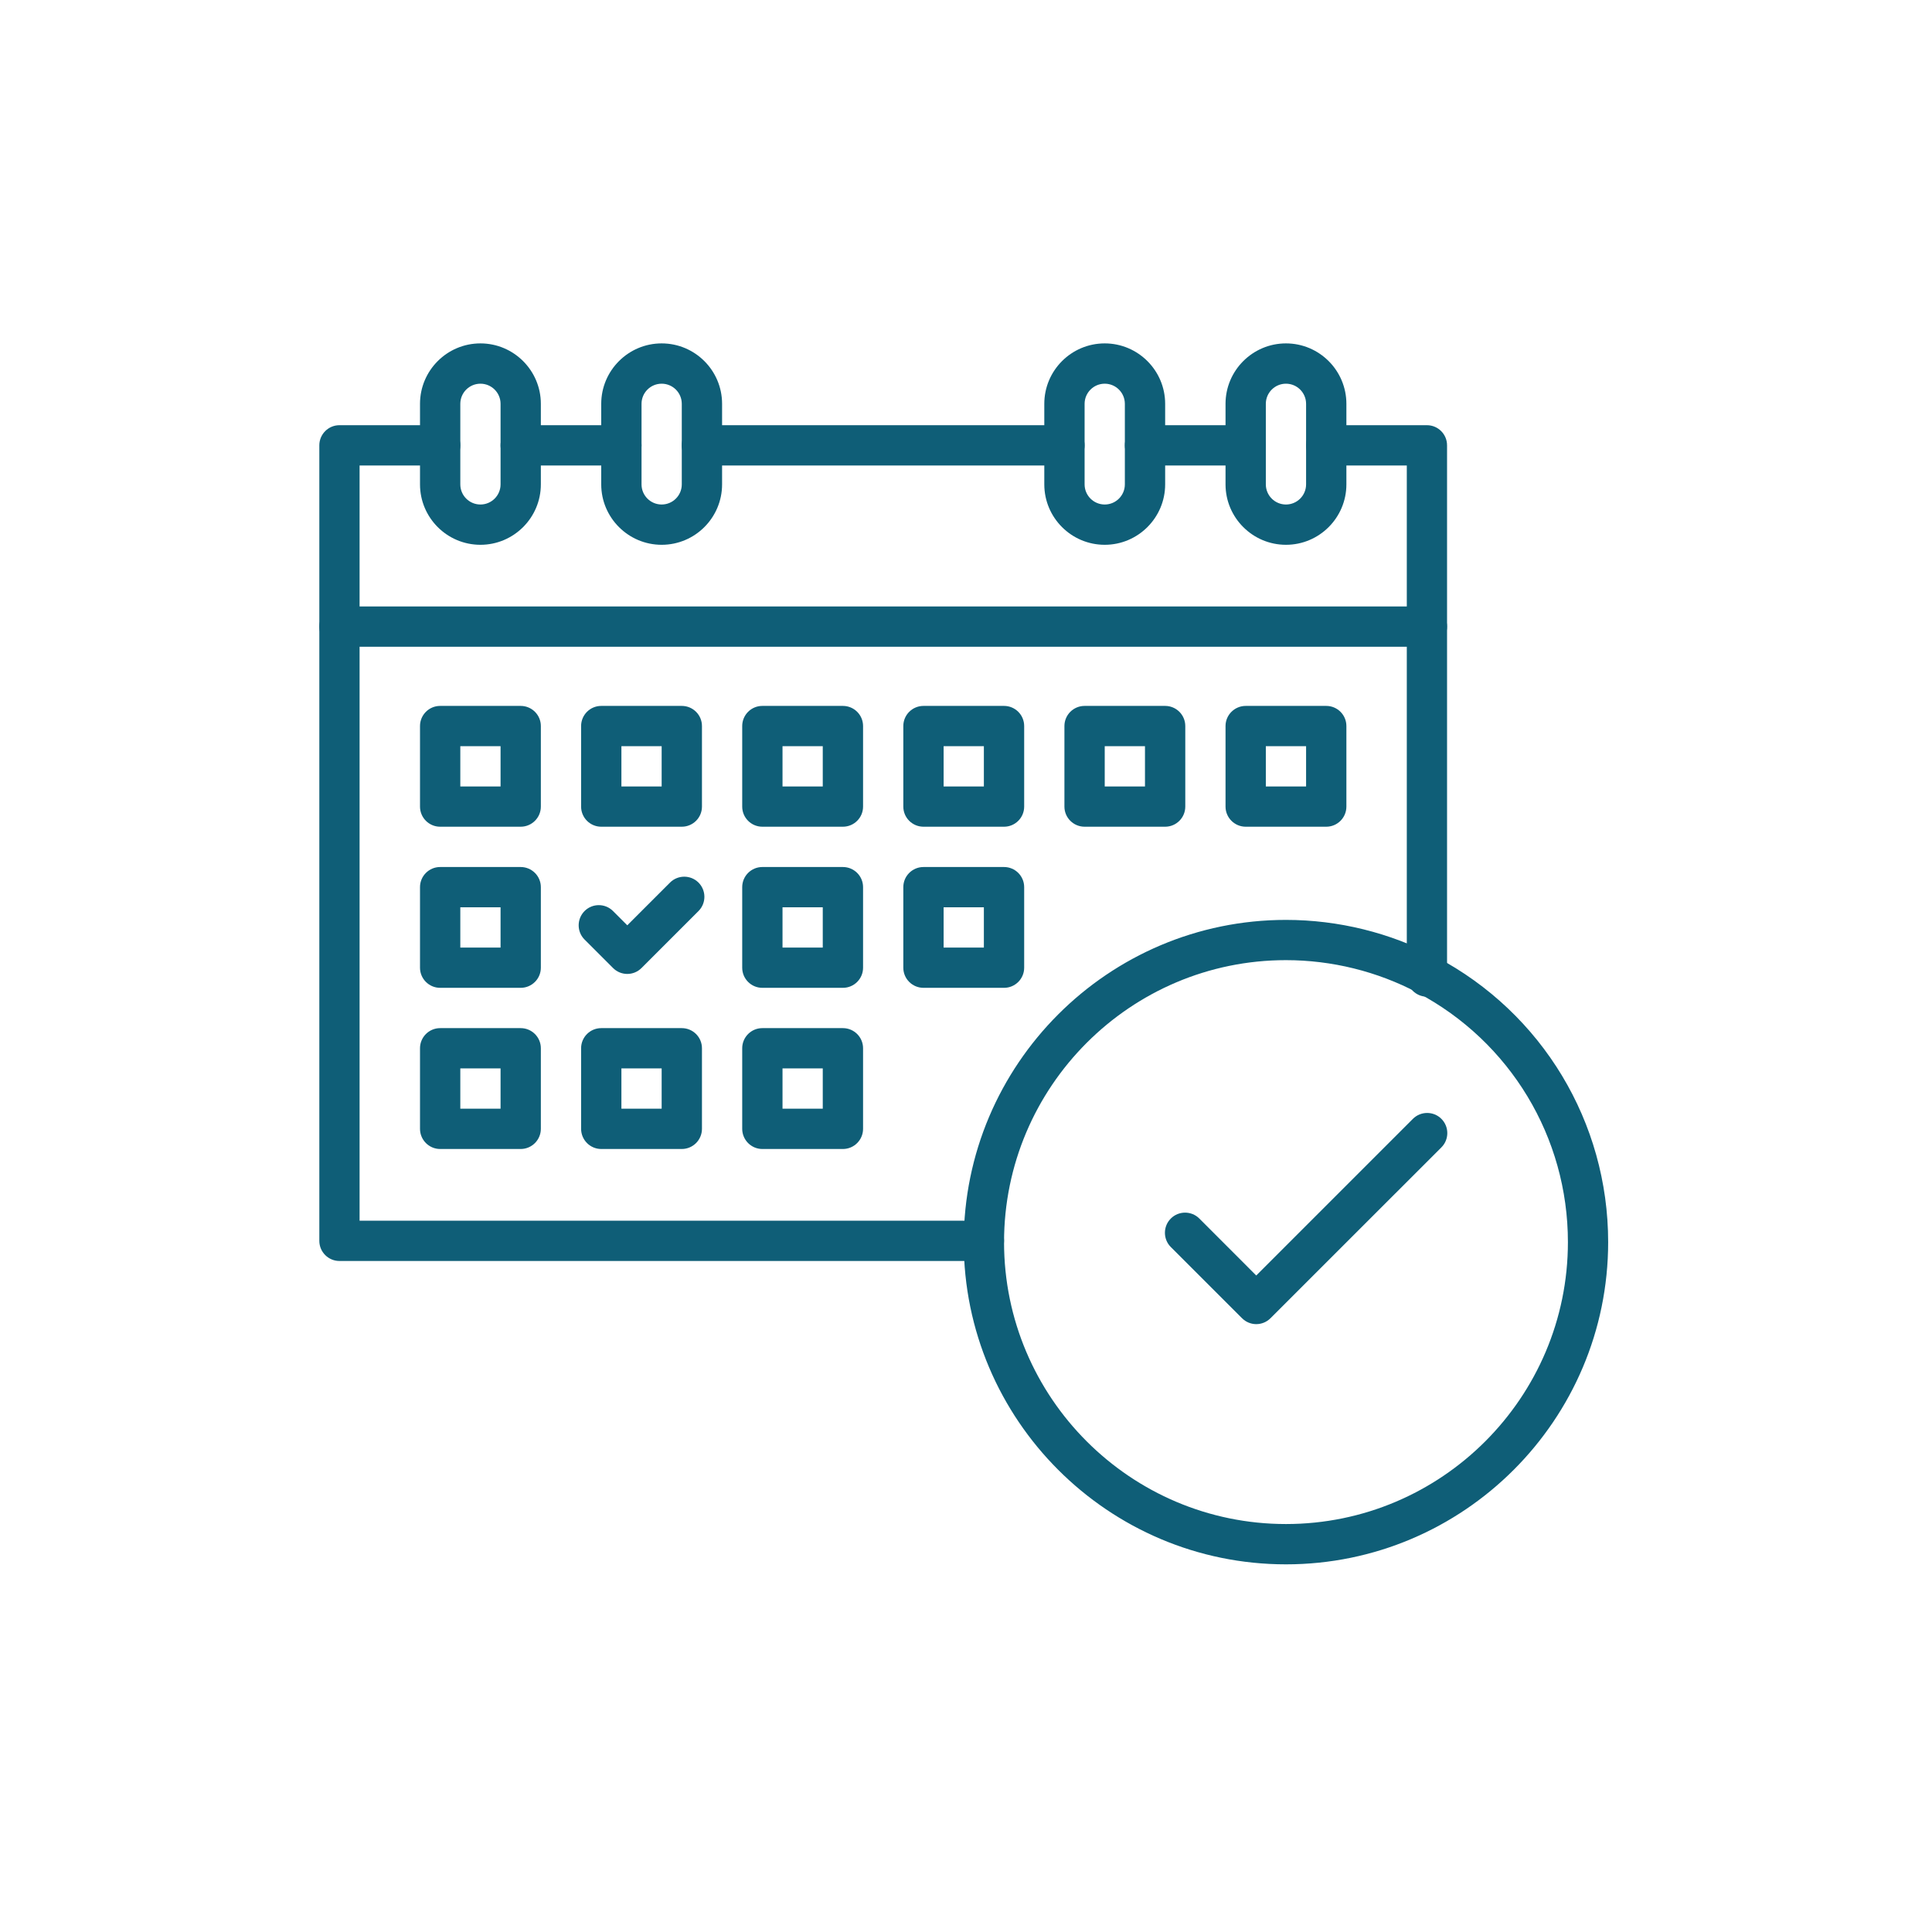
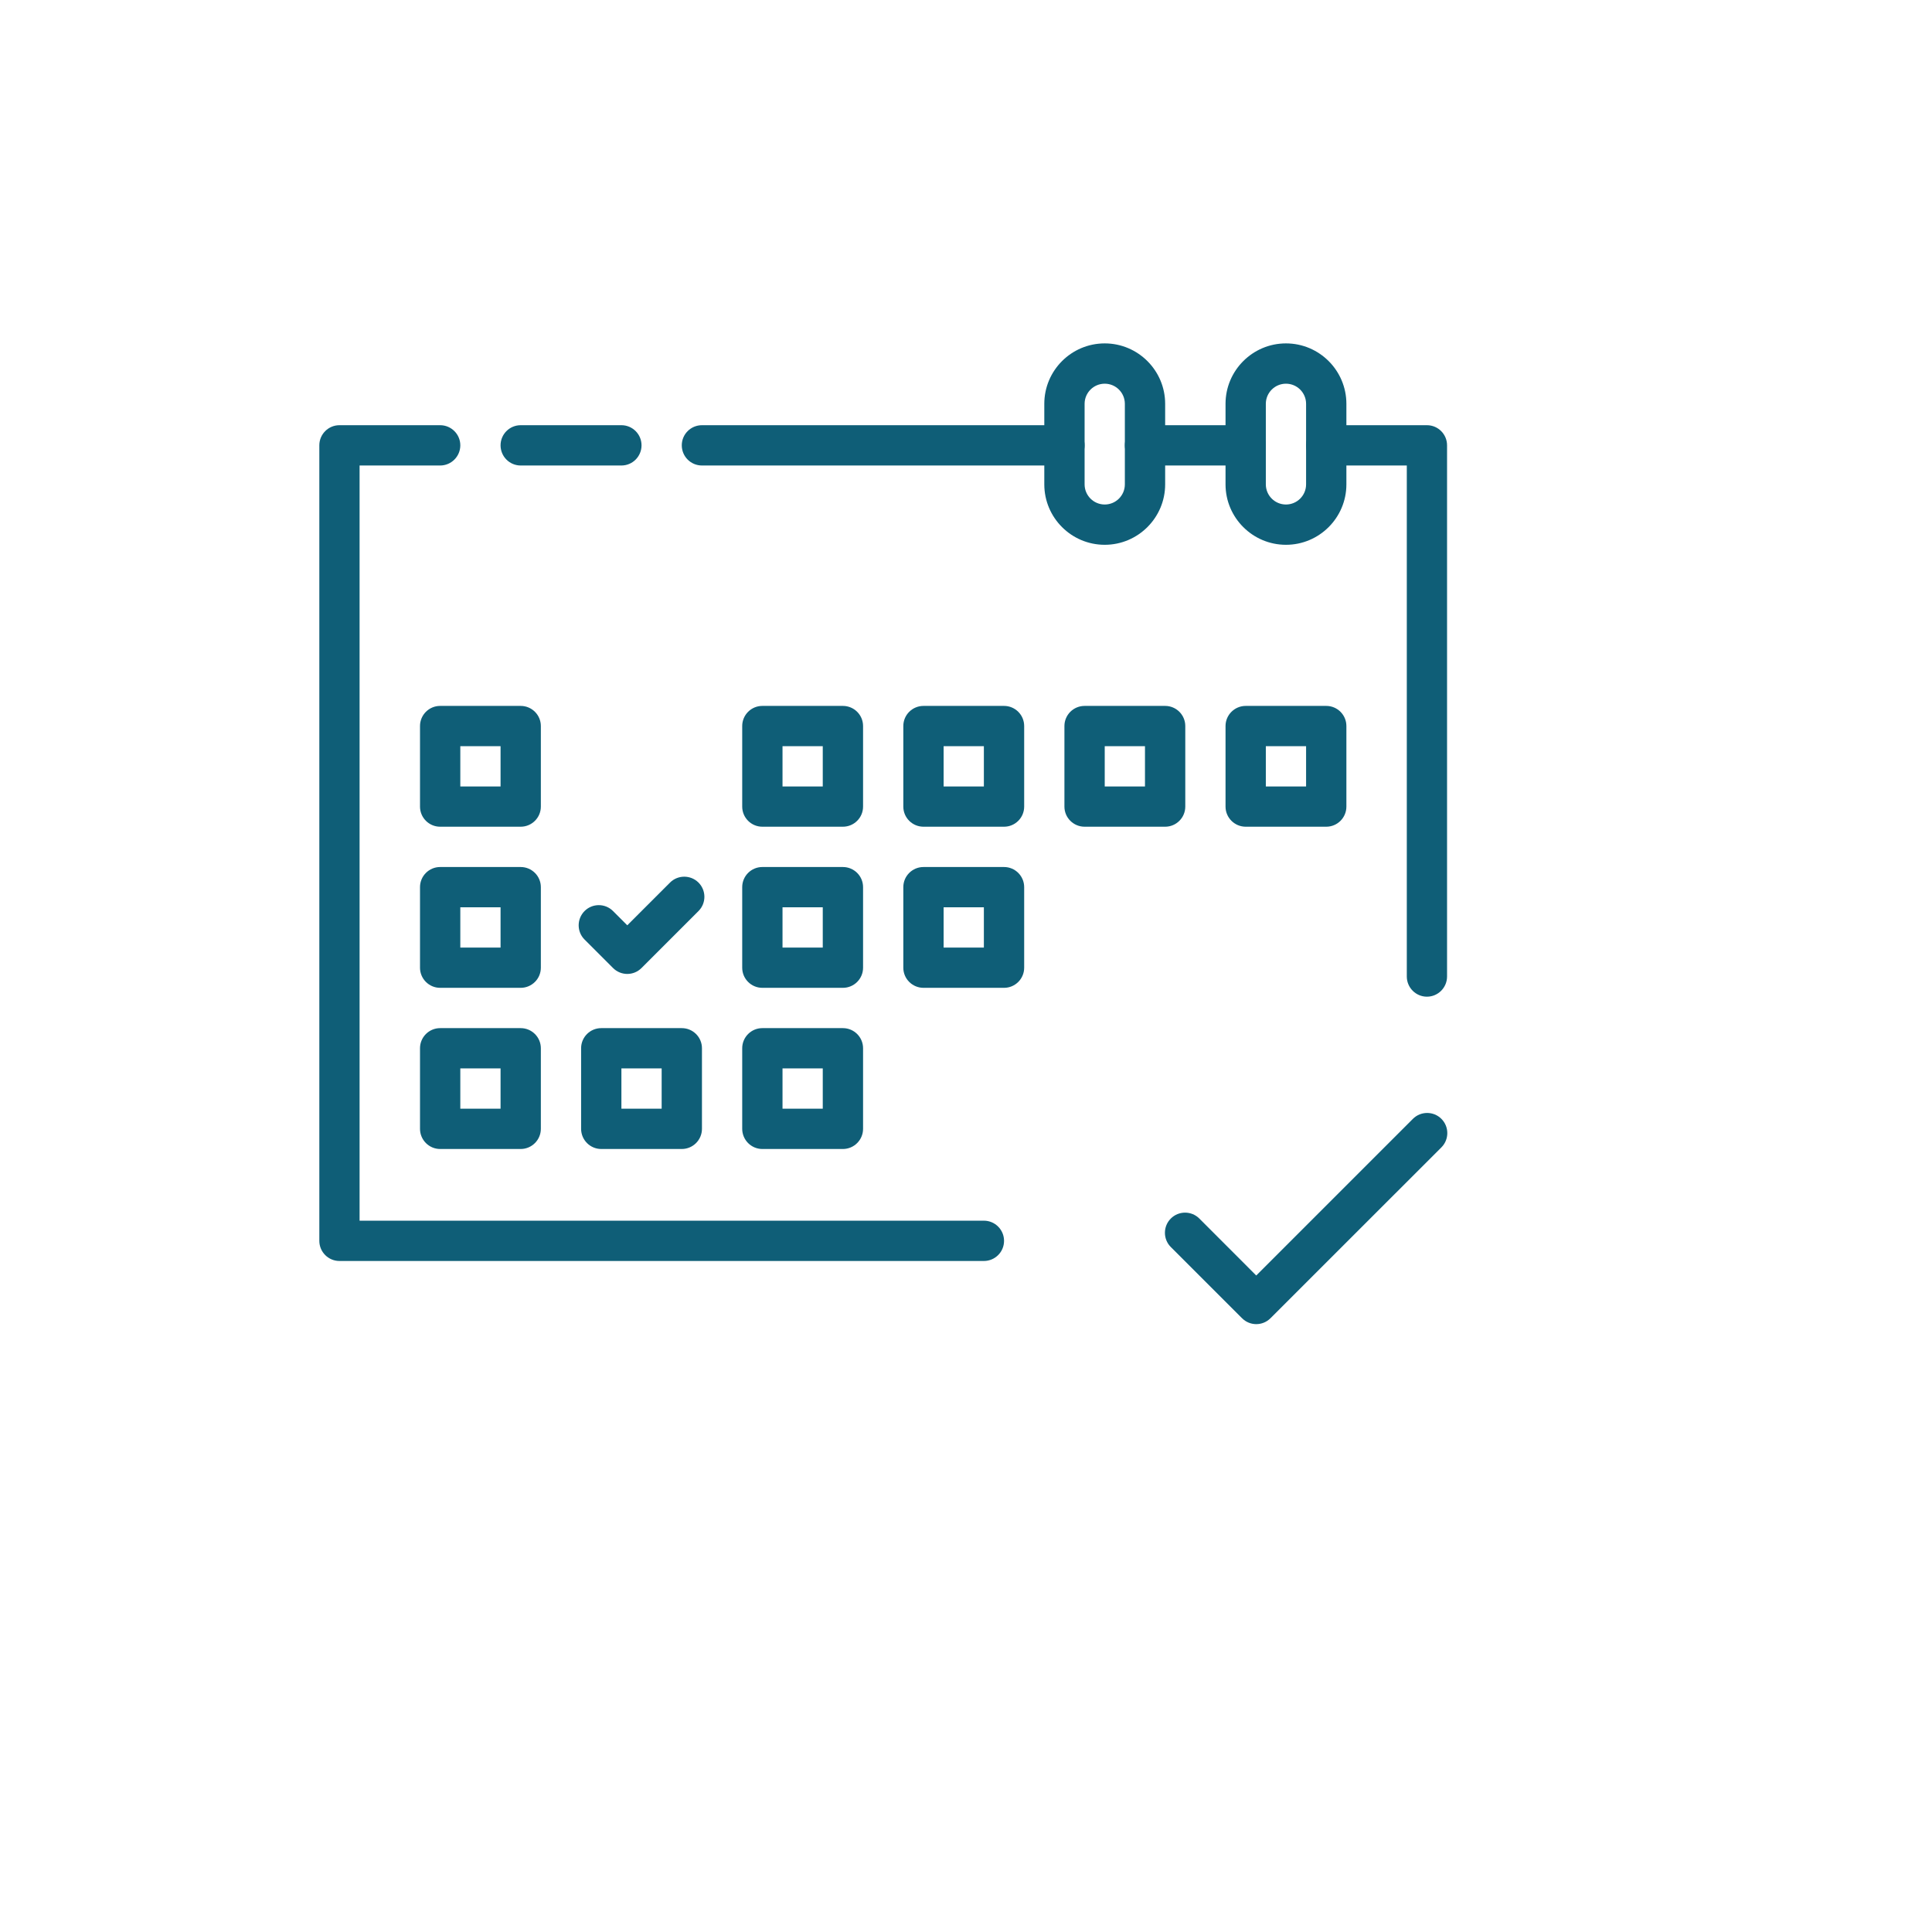
<svg xmlns="http://www.w3.org/2000/svg" width="192" zoomAndPan="magnify" viewBox="0 0 144 143.25" height="191" preserveAspectRatio="xMidYMid meet" version="1.2">
  <defs>
    <clipPath id="49078446c4">
      <path d="M 23.801 31 L 75 31 L 75 94 L 23.801 94 Z M 23.801 31 " />
    </clipPath>
    <clipPath id="911a4ff84c">
      <path d="M 23.801 45 L 108 45 L 108 49 L 23.801 49 Z M 23.801 45 " />
    </clipPath>
    <clipPath id="f4abd0ec4d">
-       <path d="M 31 25.582 L 41 25.582 L 41 41 L 31 41 Z M 31 25.582 " />
-     </clipPath>
+       </clipPath>
    <clipPath id="1d6c9cc811">
      <path d="M 44 25.582 L 54 25.582 L 54 41 L 44 41 Z M 44 25.582 " />
    </clipPath>
    <clipPath id="18c0745439">
      <path d="M 77 25.582 L 87 25.582 L 87 41 L 77 41 Z M 77 25.582 " />
    </clipPath>
    <clipPath id="1d47ad5841">
      <path d="M 91 25.582 L 101 25.582 L 101 41 L 91 41 Z M 91 25.582 " />
    </clipPath>
    <clipPath id="56f2310251">
      <path d="M 71 68 L 120 68 L 120 116.605 L 71 116.605 Z M 71 68 " />
    </clipPath>
  </defs>
  <g id="c8dcf6b05b">
    <path style=" stroke:none;fill-rule:nonzero;fill:#0f5e77;fill-opacity:1;" d="M 92.848 34.695 L 85.34 34.695 C 84.512 34.695 83.84 34.023 83.84 33.191 C 83.84 32.363 84.512 31.691 85.34 31.691 L 92.848 31.691 C 93.676 31.691 94.348 32.363 94.348 33.191 C 94.348 34.023 93.676 34.695 92.848 34.695 Z M 92.848 34.695 " />
    <path style=" stroke:none;fill-rule:nonzero;fill:#0f5e77;fill-opacity:1;" d="M 46.316 34.695 L 38.809 34.695 C 37.98 34.695 37.309 34.023 37.309 33.191 C 37.309 32.363 37.98 31.691 38.809 31.691 L 46.316 31.691 C 47.145 31.691 47.816 32.363 47.816 33.191 C 47.816 34.023 47.145 34.695 46.316 34.695 Z M 46.316 34.695 " />
    <path style=" stroke:none;fill-rule:nonzero;fill:#0f5e77;fill-opacity:1;" d="M 106.355 74.285 C 105.527 74.285 104.855 73.609 104.855 72.781 L 104.855 34.695 L 98.852 34.695 C 98.023 34.695 97.348 34.023 97.348 33.191 C 97.348 32.363 98.023 31.691 98.852 31.691 L 106.355 31.691 C 107.184 31.691 107.855 32.363 107.855 33.191 L 107.855 72.781 C 107.855 73.609 107.184 74.285 106.355 74.285 Z M 106.355 74.285 " />
    <g clip-rule="nonzero" clip-path="url(#49078446c4)">
      <path style=" stroke:none;fill-rule:nonzero;fill:#0f5e77;fill-opacity:1;" d="M 73.332 93.984 L 25.301 93.984 C 24.473 93.984 23.801 93.312 23.801 92.484 L 23.801 33.191 C 23.801 32.363 24.473 31.691 25.301 31.691 L 32.805 31.691 C 33.633 31.691 34.309 32.363 34.309 33.191 C 34.309 34.023 33.633 34.695 32.805 34.695 L 26.801 34.695 L 26.801 90.98 L 73.332 90.98 C 74.164 90.98 74.836 91.656 74.836 92.484 C 74.836 93.312 74.164 93.984 73.332 93.984 Z M 73.332 93.984 " />
    </g>
    <path style=" stroke:none;fill-rule:nonzero;fill:#0f5e77;fill-opacity:1;" d="M 79.336 34.695 L 52.32 34.695 C 51.488 34.695 50.816 34.023 50.816 33.191 C 50.816 32.363 51.488 31.691 52.32 31.691 L 79.336 31.691 C 80.168 31.691 80.84 32.363 80.84 33.191 C 80.84 34.023 80.168 34.695 79.336 34.695 Z M 79.336 34.695 " />
    <g clip-rule="nonzero" clip-path="url(#911a4ff84c)">
-       <path style=" stroke:none;fill-rule:nonzero;fill:#0f5e77;fill-opacity:1;" d="M 106.355 48.203 L 25.301 48.203 C 24.473 48.203 23.801 47.531 23.801 46.703 C 23.801 45.875 24.473 45.199 25.301 45.199 L 106.355 45.199 C 107.184 45.199 107.855 45.875 107.855 46.703 C 107.855 47.531 107.184 48.203 106.355 48.203 Z M 106.355 48.203 " />
-     </g>
+       </g>
    <g clip-rule="nonzero" clip-path="url(#f4abd0ec4d)">
      <path style=" stroke:none;fill-rule:nonzero;fill:#0f5e77;fill-opacity:1;" d="M 35.809 40.605 C 33.324 40.605 31.305 38.586 31.305 36.102 L 31.305 30.098 C 31.305 27.613 33.324 25.594 35.809 25.594 C 38.289 25.594 40.312 27.613 40.312 30.098 L 40.312 36.102 C 40.312 38.586 38.289 40.605 35.809 40.605 Z M 35.809 28.598 C 34.98 28.598 34.309 29.27 34.309 30.098 L 34.309 36.102 C 34.309 36.93 34.98 37.602 35.809 37.602 C 36.637 37.602 37.309 36.93 37.309 36.102 L 37.309 30.098 C 37.309 29.27 36.637 28.598 35.809 28.598 Z M 35.809 28.598 " />
    </g>
    <g clip-rule="nonzero" clip-path="url(#1d6c9cc811)">
-       <path style=" stroke:none;fill-rule:nonzero;fill:#0f5e77;fill-opacity:1;" d="M 49.316 40.605 C 46.836 40.605 44.812 38.586 44.812 36.102 L 44.812 30.098 C 44.812 27.613 46.836 25.594 49.316 25.594 C 51.801 25.594 53.82 27.613 53.82 30.098 L 53.82 36.102 C 53.82 38.586 51.801 40.605 49.316 40.605 Z M 49.316 28.598 C 48.488 28.598 47.816 29.27 47.816 30.098 L 47.816 36.102 C 47.816 36.93 48.488 37.602 49.316 37.602 C 50.145 37.602 50.816 36.93 50.816 36.102 L 50.816 30.098 C 50.816 29.27 50.145 28.598 49.316 28.598 Z M 49.316 28.598 " />
-     </g>
+       </g>
    <g clip-rule="nonzero" clip-path="url(#18c0745439)">
      <path style=" stroke:none;fill-rule:nonzero;fill:#0f5e77;fill-opacity:1;" d="M 82.34 40.605 C 79.855 40.605 77.836 38.586 77.836 36.102 L 77.836 30.098 C 77.836 27.613 79.855 25.594 82.34 25.594 C 84.82 25.594 86.844 27.613 86.844 30.098 L 86.844 36.102 C 86.844 38.586 84.82 40.605 82.34 40.605 Z M 82.34 28.598 C 81.512 28.598 80.84 29.27 80.84 30.098 L 80.84 36.102 C 80.84 36.93 81.512 37.602 82.34 37.602 C 83.168 37.602 83.84 36.93 83.84 36.102 L 83.84 30.098 C 83.84 29.27 83.168 28.598 82.34 28.598 Z M 82.34 28.598 " />
    </g>
    <g clip-rule="nonzero" clip-path="url(#1d47ad5841)">
      <path style=" stroke:none;fill-rule:nonzero;fill:#0f5e77;fill-opacity:1;" d="M 95.848 40.605 C 93.367 40.605 91.344 38.586 91.344 36.102 L 91.344 30.098 C 91.344 27.613 93.367 25.594 95.848 25.594 C 98.332 25.594 100.352 27.613 100.352 30.098 L 100.352 36.102 C 100.352 38.586 98.332 40.605 95.848 40.605 Z M 95.848 28.598 C 95.02 28.598 94.348 29.27 94.348 30.098 L 94.348 36.102 C 94.348 36.93 95.02 37.602 95.848 37.602 C 96.676 37.602 97.348 36.93 97.348 36.102 L 97.348 30.098 C 97.348 29.27 96.676 28.598 95.848 28.598 Z M 95.848 28.598 " />
    </g>
    <path style=" stroke:none;fill-rule:nonzero;fill:#0f5e77;fill-opacity:1;" d="M 38.809 61.617 L 32.805 61.617 C 31.977 61.617 31.305 60.945 31.305 60.117 L 31.305 54.113 C 31.305 53.285 31.977 52.613 32.805 52.613 L 38.809 52.613 C 39.637 52.613 40.312 53.285 40.312 54.113 L 40.312 60.117 C 40.312 60.945 39.637 61.617 38.809 61.617 Z M 34.309 58.617 L 37.309 58.617 L 37.309 55.613 L 34.309 55.613 Z M 34.309 58.617 " />
-     <path style=" stroke:none;fill-rule:nonzero;fill:#0f5e77;fill-opacity:1;" d="M 50.816 61.617 L 44.812 61.617 C 43.984 61.617 43.312 60.945 43.312 60.117 L 43.312 54.113 C 43.312 53.285 43.984 52.613 44.812 52.613 L 50.816 52.613 C 51.648 52.613 52.32 53.285 52.32 54.113 L 52.32 60.117 C 52.32 60.945 51.648 61.617 50.816 61.617 Z M 46.316 58.617 L 49.316 58.617 L 49.316 55.613 L 46.316 55.613 Z M 46.316 58.617 " />
    <path style=" stroke:none;fill-rule:nonzero;fill:#0f5e77;fill-opacity:1;" d="M 62.824 61.617 L 56.82 61.617 C 55.992 61.617 55.32 60.945 55.32 60.117 L 55.32 54.113 C 55.32 53.285 55.992 52.613 56.82 52.613 L 62.824 52.613 C 63.656 52.613 64.328 53.285 64.328 54.113 L 64.328 60.117 C 64.328 60.945 63.656 61.617 62.824 61.617 Z M 58.324 58.617 L 61.324 58.617 L 61.324 55.613 L 58.324 55.613 Z M 58.324 58.617 " />
    <path style=" stroke:none;fill-rule:nonzero;fill:#0f5e77;fill-opacity:1;" d="M 74.836 61.617 L 68.832 61.617 C 68 61.617 67.328 60.945 67.328 60.117 L 67.328 54.113 C 67.328 53.285 68 52.613 68.832 52.613 L 74.836 52.613 C 75.664 52.613 76.336 53.285 76.336 54.113 L 76.336 60.117 C 76.336 60.945 75.664 61.617 74.836 61.617 Z M 70.332 58.617 L 73.332 58.617 L 73.332 55.613 L 70.332 55.613 Z M 70.332 58.617 " />
    <path style=" stroke:none;fill-rule:nonzero;fill:#0f5e77;fill-opacity:1;" d="M 86.844 61.617 L 80.84 61.617 C 80.008 61.617 79.336 60.945 79.336 60.117 L 79.336 54.113 C 79.336 53.285 80.008 52.613 80.84 52.613 L 86.844 52.613 C 87.672 52.613 88.344 53.285 88.344 54.113 L 88.344 60.117 C 88.344 60.945 87.672 61.617 86.844 61.617 Z M 82.34 58.617 L 85.34 58.617 L 85.34 55.613 L 82.34 55.613 Z M 82.34 58.617 " />
    <path style=" stroke:none;fill-rule:nonzero;fill:#0f5e77;fill-opacity:1;" d="M 98.852 61.617 L 92.848 61.617 C 92.02 61.617 91.344 60.945 91.344 60.117 L 91.344 54.113 C 91.344 53.285 92.02 52.613 92.848 52.613 L 98.852 52.613 C 99.68 52.613 100.352 53.285 100.352 54.113 L 100.352 60.117 C 100.352 60.945 99.68 61.617 98.852 61.617 Z M 94.348 58.617 L 97.348 58.617 L 97.348 55.613 L 94.348 55.613 Z M 94.348 58.617 " />
    <path style=" stroke:none;fill-rule:nonzero;fill:#0f5e77;fill-opacity:1;" d="M 38.809 73.625 L 32.805 73.625 C 31.977 73.625 31.305 72.953 31.305 72.125 L 31.305 66.121 C 31.305 65.293 31.977 64.621 32.805 64.621 L 38.809 64.621 C 39.637 64.621 40.312 65.293 40.312 66.121 L 40.312 72.125 C 40.312 72.953 39.637 73.625 38.809 73.625 Z M 34.309 70.625 L 37.309 70.625 L 37.309 67.621 L 34.309 67.621 Z M 34.309 70.625 " />
    <path style=" stroke:none;fill-rule:nonzero;fill:#0f5e77;fill-opacity:1;" d="M 62.824 73.625 L 56.82 73.625 C 55.992 73.625 55.32 72.953 55.32 72.125 L 55.32 66.121 C 55.32 65.293 55.992 64.621 56.82 64.621 L 62.824 64.621 C 63.656 64.621 64.328 65.293 64.328 66.121 L 64.328 72.125 C 64.328 72.953 63.656 73.625 62.824 73.625 Z M 58.324 70.625 L 61.324 70.625 L 61.324 67.621 L 58.324 67.621 Z M 58.324 70.625 " />
    <path style=" stroke:none;fill-rule:nonzero;fill:#0f5e77;fill-opacity:1;" d="M 74.836 73.625 L 68.832 73.625 C 68 73.625 67.328 72.953 67.328 72.125 L 67.328 66.121 C 67.328 65.293 68 64.621 68.832 64.621 L 74.836 64.621 C 75.664 64.621 76.336 65.293 76.336 66.121 L 76.336 72.125 C 76.336 72.953 75.664 73.625 74.836 73.625 Z M 70.332 70.625 L 73.332 70.625 L 73.332 67.621 L 70.332 67.621 Z M 70.332 70.625 " />
    <path style=" stroke:none;fill-rule:nonzero;fill:#0f5e77;fill-opacity:1;" d="M 38.809 85.637 L 32.805 85.637 C 31.977 85.637 31.305 84.961 31.305 84.133 L 31.305 78.129 C 31.305 77.301 31.977 76.629 32.805 76.629 L 38.809 76.629 C 39.637 76.629 40.312 77.301 40.312 78.129 L 40.312 84.133 C 40.312 84.961 39.637 85.637 38.809 85.637 Z M 34.309 82.633 L 37.309 82.633 L 37.309 79.629 L 34.309 79.629 Z M 34.309 82.633 " />
    <path style=" stroke:none;fill-rule:nonzero;fill:#0f5e77;fill-opacity:1;" d="M 50.816 85.637 L 44.812 85.637 C 43.984 85.637 43.312 84.961 43.312 84.133 L 43.312 78.129 C 43.312 77.301 43.984 76.629 44.812 76.629 L 50.816 76.629 C 51.648 76.629 52.32 77.301 52.32 78.129 L 52.32 84.133 C 52.32 84.961 51.648 85.637 50.816 85.637 Z M 46.316 82.633 L 49.316 82.633 L 49.316 79.629 L 46.316 79.629 Z M 46.316 82.633 " />
    <path style=" stroke:none;fill-rule:nonzero;fill:#0f5e77;fill-opacity:1;" d="M 62.824 85.637 L 56.82 85.637 C 55.992 85.637 55.32 84.961 55.32 84.133 L 55.32 78.129 C 55.32 77.301 55.992 76.629 56.82 76.629 L 62.824 76.629 C 63.656 76.629 64.328 77.301 64.328 78.129 L 64.328 84.133 C 64.328 84.961 63.656 85.637 62.824 85.637 Z M 58.324 82.633 L 61.324 82.633 L 61.324 79.629 L 58.324 79.629 Z M 58.324 82.633 " />
    <g clip-rule="nonzero" clip-path="url(#56f2310251)">
-       <path style=" stroke:none;fill-rule:nonzero;fill:#0f5e77;fill-opacity:1;" d="M 95.848 116.594 C 82.605 116.594 71.832 105.82 71.832 92.578 C 71.832 79.336 82.605 68.562 95.848 68.562 C 99.754 68.562 103.629 69.52 107.059 71.332 C 114.957 75.508 119.863 83.648 119.863 92.578 C 119.863 105.82 109.09 116.594 95.848 116.594 Z M 95.848 71.562 C 84.262 71.562 74.836 80.988 74.836 92.578 C 74.836 104.164 84.262 113.59 95.848 113.59 C 107.438 113.59 116.863 104.164 116.863 92.578 C 116.863 84.762 112.566 77.641 105.656 73.988 C 102.656 72.402 99.266 71.562 95.848 71.562 Z M 95.848 71.562 " />
-     </g>
+       </g>
    <path style=" stroke:none;fill-rule:nonzero;fill:#0f5e77;fill-opacity:1;" d="M 93.633 98.691 C 93.25 98.691 92.867 98.543 92.574 98.25 L 87.266 92.945 C 86.68 92.359 86.68 91.406 87.266 90.82 C 87.852 90.234 88.805 90.234 89.391 90.82 L 93.633 95.066 L 105.309 83.391 C 105.895 82.805 106.848 82.805 107.434 83.391 C 108.02 83.977 108.02 84.93 107.434 85.516 L 94.695 98.25 C 94.402 98.543 94.02 98.691 93.633 98.691 Z M 93.633 98.691 " />
    <path style=" stroke:none;fill-rule:nonzero;fill:#0f5e77;fill-opacity:1;" d="M 46.754 72.59 C 46.371 72.59 45.984 72.441 45.691 72.148 L 43.57 70.027 C 42.984 69.441 42.984 68.492 43.57 67.902 C 44.156 67.316 45.105 67.316 45.691 67.902 L 46.754 68.965 L 49.938 65.781 C 50.523 65.195 51.477 65.195 52.062 65.781 C 52.648 66.367 52.648 67.316 52.062 67.902 L 47.816 72.148 C 47.523 72.441 47.141 72.59 46.754 72.59 Z M 46.754 72.59 " />
  </g>
</svg>